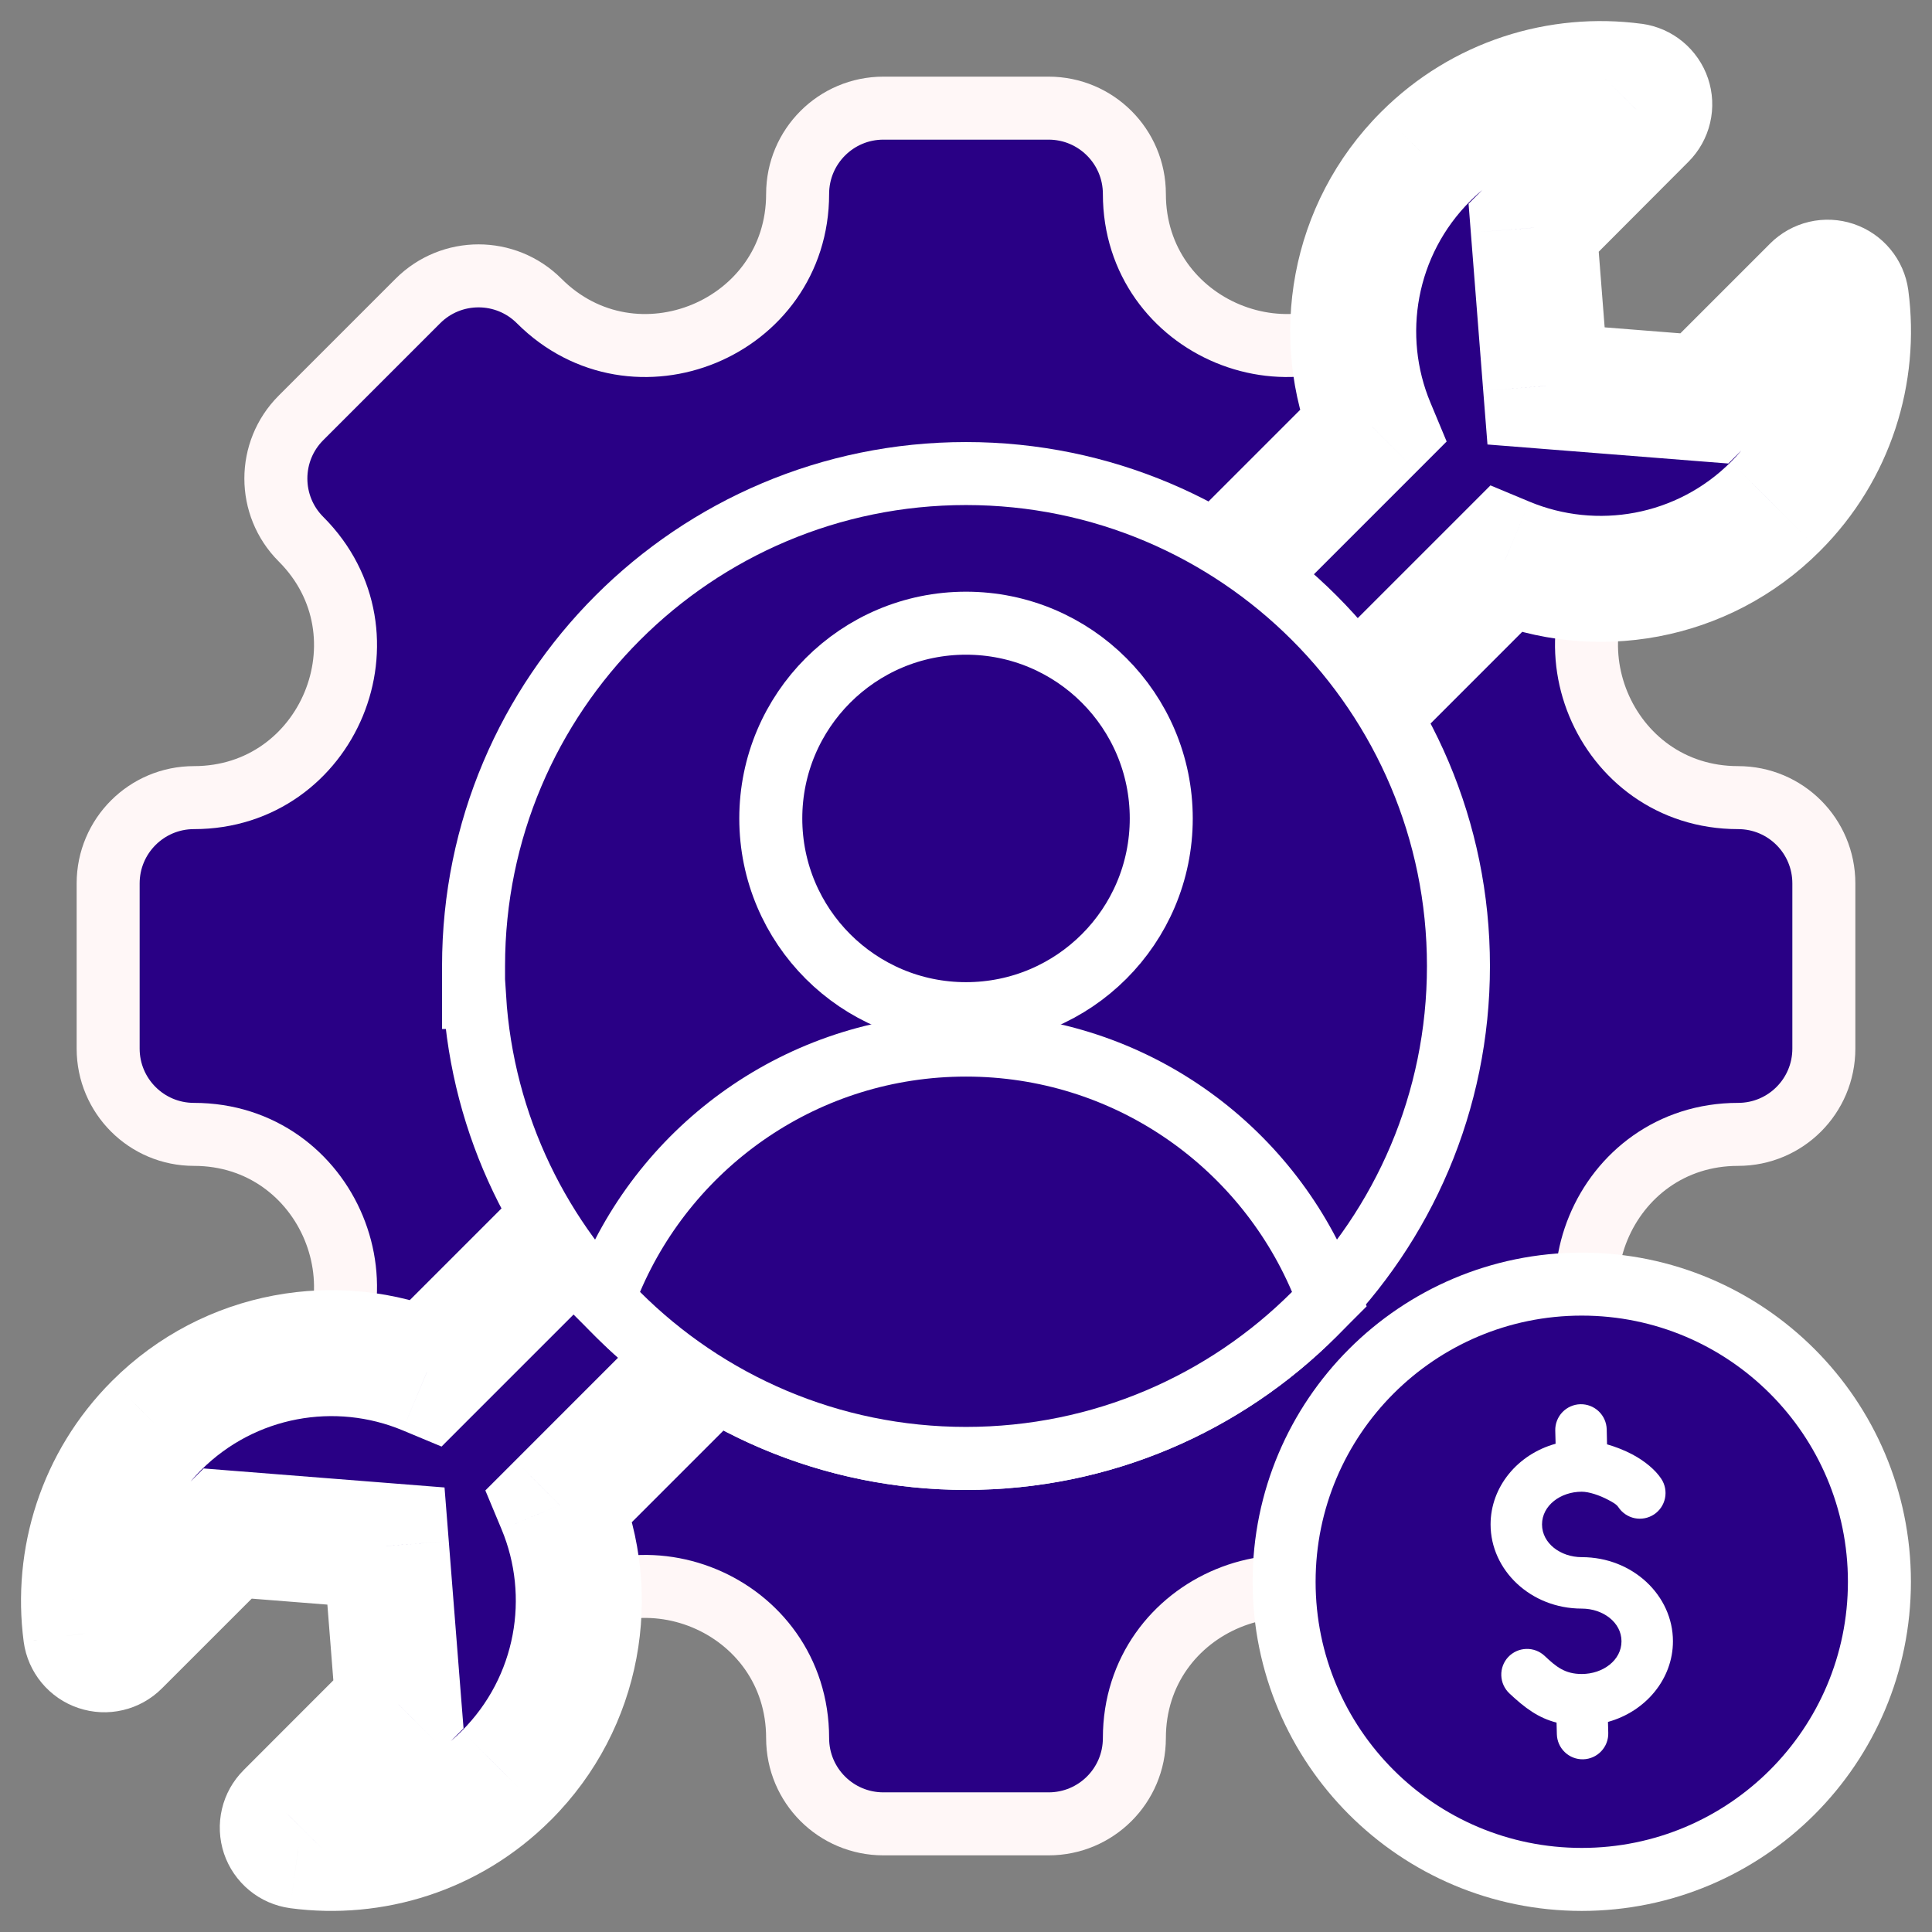
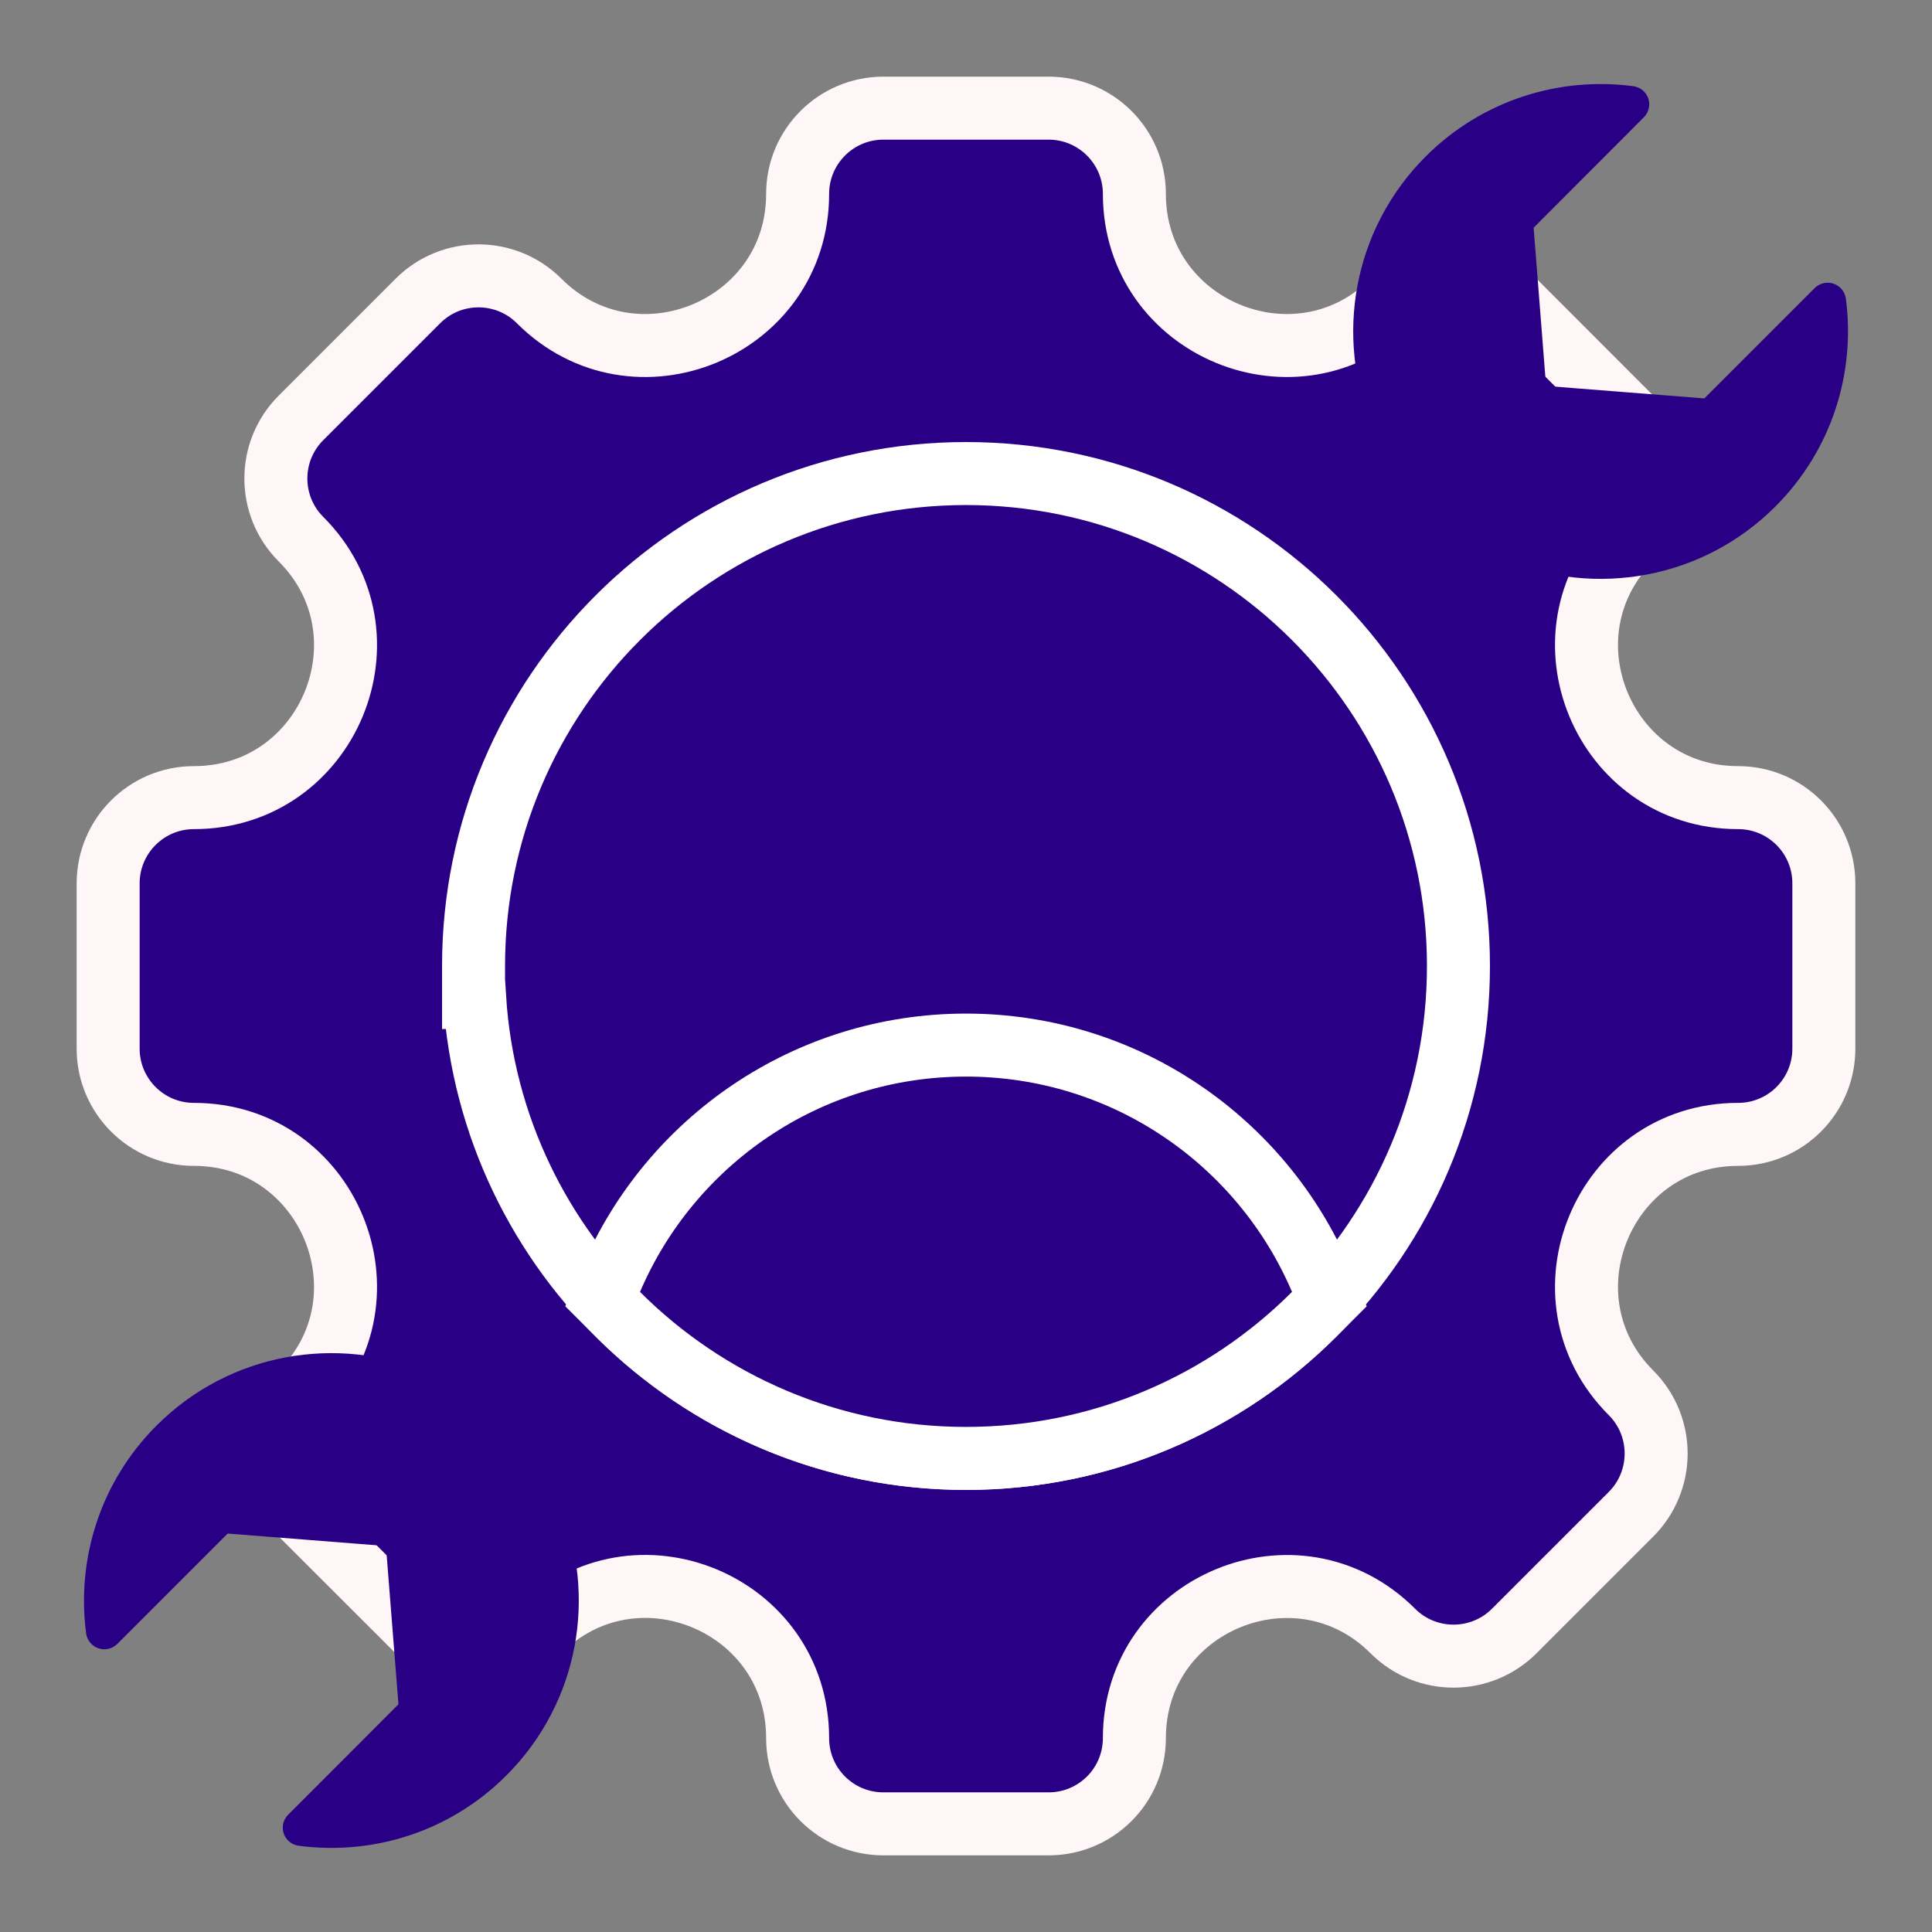
<svg xmlns="http://www.w3.org/2000/svg" width="46" height="46" viewBox="0 0 46 46" fill="none">
  <rect x="0" y="0" width="46" height="46" fill="#808080" stroke="none" />
  <path d="M38.834 33.163L38.834 33.163C36.567 30.896 38.177 27.009 41.383 27.009C42.514 27.009 43.425 26.094 43.425 24.967V21.033C43.425 19.906 42.514 18.991 41.383 18.991C38.177 18.991 36.567 15.104 38.834 12.837L38.834 12.837C39.631 12.04 39.631 10.748 38.835 9.95C38.834 9.95 38.834 9.95 38.834 9.95L36.053 7.166L36.053 7.166C35.255 6.369 33.96 6.369 33.163 7.166L33.163 7.166C30.895 9.434 27.009 7.825 27.009 4.617C27.009 3.49 26.095 2.575 24.967 2.575H21.033C19.905 2.575 18.991 3.49 18.991 4.617C18.991 7.825 15.105 9.434 12.837 7.166L12.837 7.166C12.04 6.369 10.747 6.369 9.95 7.166L9.95 7.166L7.166 9.95L7.166 9.95C6.369 10.747 6.369 12.04 7.166 12.837L7.166 12.837C9.434 15.105 7.825 18.991 4.617 18.991C3.49 18.991 2.575 19.905 2.575 21.033V24.967C2.575 26.095 3.49 27.009 4.617 27.009C7.825 27.009 9.434 30.895 7.166 33.163L7.166 33.163C6.369 33.96 6.369 35.255 7.166 36.053L7.166 36.053L9.95 38.834C9.95 38.834 9.95 38.834 9.95 38.835C10.748 39.631 12.04 39.631 12.837 38.834L12.837 38.834C15.107 36.565 18.991 38.173 18.991 41.383C18.991 42.514 19.906 43.425 21.033 43.425H24.967C26.094 43.425 27.009 42.514 27.009 41.383C27.009 38.177 30.896 36.567 33.163 38.834L33.163 38.834C33.96 39.631 35.255 39.631 36.053 38.834L36.053 38.834L38.834 36.053L38.834 36.053C39.631 35.255 39.631 33.96 38.834 33.163Z" fill="#290085" stroke="#FFF7F7" stroke-width="1.5" />
  <mask id="path-2-outside-1_605_2313" maskUnits="userSpaceOnUse" x="0" y="0.001" width="46" height="46" fill="black">
    <rect fill="white" y="0.001" width="46" height="46" />
-     <path fill-rule="evenodd" clip-rule="evenodd" d="M14.297 28.536L17.609 31.555L13.327 35.837C14.219 37.976 13.796 40.533 12.056 42.273C10.708 43.623 8.865 44.18 7.108 43.946C7.028 43.935 6.952 43.902 6.89 43.85C6.828 43.799 6.781 43.731 6.755 43.654C6.729 43.577 6.726 43.495 6.744 43.416C6.763 43.337 6.803 43.265 6.86 43.208C7.735 42.331 8.611 41.455 9.487 40.579L9.189 36.81L5.421 36.513L2.794 39.14C2.736 39.198 2.664 39.238 2.584 39.257C2.505 39.275 2.422 39.272 2.345 39.245C2.268 39.22 2.199 39.173 2.147 39.11C2.096 39.047 2.062 38.971 2.051 38.891C1.819 37.134 2.377 35.292 3.727 33.942C5.467 32.203 8.024 31.779 10.163 32.671L14.297 28.536ZM31.361 17.805L28.049 14.786L32.673 10.162C31.781 8.025 32.204 5.467 33.944 3.726C35.294 2.378 37.136 1.819 38.892 2.053C38.972 2.064 39.048 2.098 39.11 2.149C39.173 2.201 39.219 2.269 39.245 2.345C39.271 2.422 39.275 2.505 39.256 2.583C39.238 2.662 39.198 2.734 39.141 2.791C38.223 3.713 36.515 5.422 36.515 5.422L36.811 9.189L40.579 9.486L43.206 6.859C43.264 6.802 43.336 6.761 43.416 6.743C43.495 6.724 43.578 6.728 43.655 6.754C43.732 6.78 43.801 6.827 43.852 6.889C43.904 6.952 43.938 7.028 43.949 7.109C44.181 8.866 43.623 10.707 42.273 12.058C40.535 13.798 37.976 14.221 35.837 13.329L31.361 17.805Z" />
  </mask>
  <path fill-rule="evenodd" clip-rule="evenodd" d="M14.297 28.536L17.609 31.555L13.327 35.837C14.219 37.976 13.796 40.533 12.056 42.273C10.708 43.623 8.865 44.18 7.108 43.946C7.028 43.935 6.952 43.902 6.89 43.85C6.828 43.799 6.781 43.731 6.755 43.654C6.729 43.577 6.726 43.495 6.744 43.416C6.763 43.337 6.803 43.265 6.86 43.208C7.735 42.331 8.611 41.455 9.487 40.579L9.189 36.81L5.421 36.513L2.794 39.14C2.736 39.198 2.664 39.238 2.584 39.257C2.505 39.275 2.422 39.272 2.345 39.245C2.268 39.22 2.199 39.173 2.147 39.11C2.096 39.047 2.062 38.971 2.051 38.891C1.819 37.134 2.377 35.292 3.727 33.942C5.467 32.203 8.024 31.779 10.163 32.671L14.297 28.536ZM31.361 17.805L28.049 14.786L32.673 10.162C31.781 8.025 32.204 5.467 33.944 3.726C35.294 2.378 37.136 1.819 38.892 2.053C38.972 2.064 39.048 2.098 39.11 2.149C39.173 2.201 39.219 2.269 39.245 2.345C39.271 2.422 39.275 2.505 39.256 2.583C39.238 2.662 39.198 2.734 39.141 2.791C38.223 3.713 36.515 5.422 36.515 5.422L36.811 9.189L40.579 9.486L43.206 6.859C43.264 6.802 43.336 6.761 43.416 6.743C43.495 6.724 43.578 6.728 43.655 6.754C43.732 6.78 43.801 6.827 43.852 6.889C43.904 6.952 43.938 7.028 43.949 7.109C44.181 8.866 43.623 10.707 42.273 12.058C40.535 13.798 37.976 14.221 35.837 13.329L31.361 17.805Z" fill="#290085" />
-   <path d="M14.297 28.536L15.308 27.428L14.249 26.463L13.236 27.476L14.297 28.536ZM17.609 31.555L18.67 32.616L19.781 31.505L18.619 30.447L17.609 31.555ZM13.327 35.837L12.267 34.776L11.556 35.487L11.943 36.414L13.327 35.837ZM12.056 42.273L10.996 41.212L10.995 41.213L12.056 42.273ZM7.108 43.946L6.905 45.432L6.91 45.433L7.108 43.946ZM6.86 43.208L7.92 44.269L7.922 44.267L6.86 43.208ZM9.487 40.579L10.547 41.64L11.037 41.151L10.982 40.461L9.487 40.579ZM9.189 36.81L10.685 36.693L10.584 35.416L9.307 35.315L9.189 36.81ZM5.421 36.513L5.539 35.018L4.849 34.963L4.36 35.452L5.421 36.513ZM2.794 39.14L3.854 40.201L3.854 40.201L2.794 39.14ZM2.051 38.891L0.564 39.087L0.565 39.095L2.051 38.891ZM3.727 33.942L2.667 32.88L2.666 32.881L3.727 33.942ZM10.163 32.671L9.585 34.055L10.513 34.442L11.223 33.731L10.163 32.671ZM31.361 17.805L30.35 18.913L31.409 19.878L32.422 18.866L31.361 17.805ZM28.049 14.786L26.988 13.726L25.878 14.836L27.039 15.895L28.049 14.786ZM32.673 10.162L33.734 11.223L34.444 10.512L34.057 9.584L32.673 10.162ZM33.944 3.726L32.884 2.665L32.883 2.666L33.944 3.726ZM38.892 2.053L39.097 0.567L39.091 0.567L38.892 2.053ZM39.141 2.791L38.079 1.732L38.077 1.733L39.141 2.791ZM36.515 5.422L35.454 4.362L34.966 4.851L35.02 5.54L36.515 5.422ZM36.811 9.189L35.315 9.306L35.416 10.583L36.693 10.684L36.811 9.189ZM40.579 9.486L40.461 10.982L41.151 11.036L41.64 10.547L40.579 9.486ZM43.206 6.859L44.267 7.92L44.267 7.92L43.206 6.859ZM43.949 7.109L45.436 6.913L45.435 6.904L43.949 7.109ZM42.273 12.058L41.212 10.997L41.212 10.998L42.273 12.058ZM35.837 13.329L36.415 11.944L35.487 11.557L34.777 12.268L35.837 13.329ZM13.287 29.645L16.599 32.664L18.619 30.447L15.308 27.428L13.287 29.645ZM16.548 30.494L12.267 34.776L14.388 36.898L18.67 32.616L16.548 30.494ZM11.943 36.414C12.609 38.012 12.291 39.917 10.996 41.212L13.117 43.334C15.302 41.148 15.83 37.94 14.712 35.26L11.943 36.414ZM10.995 41.213C9.991 42.218 8.621 42.635 7.307 42.459L6.91 45.433C9.11 45.726 11.424 45.029 13.117 43.333L10.995 41.213ZM7.312 42.46C7.509 42.487 7.694 42.568 7.847 42.695L5.934 45.006C6.211 45.236 6.548 45.383 6.905 45.432L7.312 42.46ZM7.847 42.695C7.999 42.821 8.114 42.988 8.177 43.176L5.333 44.132C5.448 44.473 5.656 44.776 5.934 45.006L7.847 42.695ZM8.177 43.176C8.24 43.364 8.25 43.566 8.204 43.759L5.284 43.073C5.202 43.423 5.219 43.79 5.333 44.132L8.177 43.176ZM8.204 43.759C8.159 43.952 8.061 44.129 7.92 44.269L5.8 42.147C5.545 42.401 5.366 42.722 5.284 43.073L8.204 43.759ZM7.922 44.267C8.796 43.391 9.671 42.515 10.547 41.64L8.426 39.518C7.55 40.394 6.674 41.271 5.798 42.148L7.922 44.267ZM10.982 40.461L10.685 36.693L7.694 36.928L7.991 40.697L10.982 40.461ZM9.307 35.315L5.539 35.018L5.303 38.008L9.071 38.306L9.307 35.315ZM4.36 35.452L1.733 38.08L3.854 40.201L6.482 37.574L4.36 35.452ZM1.733 38.079C1.873 37.94 2.049 37.842 2.242 37.797L2.927 40.717C3.278 40.635 3.599 40.456 3.854 40.201L1.733 38.079ZM2.242 37.797C2.434 37.751 2.636 37.761 2.823 37.824L1.867 40.667C2.209 40.782 2.576 40.8 2.927 40.717L2.242 37.797ZM2.823 37.824C3.01 37.887 3.177 38.001 3.303 38.153L0.992 40.067C1.222 40.344 1.525 40.553 1.867 40.667L2.823 37.824ZM3.303 38.153C3.429 38.305 3.51 38.49 3.537 38.686L0.565 39.095C0.614 39.453 0.762 39.789 0.992 40.067L3.303 38.153ZM3.538 38.694C3.365 37.38 3.782 36.008 4.788 35.002L2.666 32.881C0.972 34.576 0.274 36.889 0.564 39.087L3.538 38.694ZM4.787 35.003C6.083 33.709 7.988 33.389 9.585 34.055L10.74 31.286C8.059 30.168 4.851 30.698 2.667 32.88L4.787 35.003ZM11.223 33.731L15.358 29.597L13.236 27.476L9.102 31.61L11.223 33.731ZM32.371 16.696L29.06 13.678L27.039 15.895L30.35 18.913L32.371 16.696ZM29.11 15.847L33.734 11.223L31.612 9.102L26.988 13.726L29.11 15.847ZM34.057 9.584C33.391 7.989 33.709 6.082 35.005 4.787L32.883 2.666C30.698 4.851 30.17 8.061 31.289 10.74L34.057 9.584ZM35.004 4.788C36.01 3.782 37.381 3.365 38.694 3.54L39.091 0.567C36.89 0.273 34.578 0.973 32.884 2.665L35.004 4.788ZM38.687 3.539C38.491 3.512 38.306 3.431 38.154 3.305L40.067 0.994C39.79 0.764 39.454 0.617 39.097 0.567L38.687 3.539ZM38.154 3.305C38.001 3.178 37.887 3.012 37.823 2.824L40.667 1.867C40.552 1.526 40.344 1.224 40.067 0.994L38.154 3.305ZM37.823 2.824C37.76 2.636 37.751 2.434 37.796 2.241L40.717 2.925C40.799 2.575 40.782 2.208 40.667 1.867L37.823 2.824ZM37.796 2.241C37.841 2.048 37.939 1.872 38.079 1.732L40.202 3.851C40.456 3.596 40.635 3.276 40.717 2.925L37.796 2.241ZM38.077 1.733C37.62 2.193 36.964 2.85 36.422 3.393C36.152 3.664 35.91 3.906 35.735 4.081C35.648 4.168 35.578 4.238 35.529 4.287C35.505 4.311 35.486 4.33 35.474 4.342C35.467 4.349 35.462 4.354 35.459 4.357C35.458 4.359 35.456 4.36 35.455 4.361C35.455 4.361 35.455 4.361 35.455 4.362C35.454 4.362 35.454 4.362 35.454 4.362C35.454 4.362 35.454 4.362 35.454 4.362C35.454 4.362 35.454 4.362 36.515 5.422C37.576 6.483 37.576 6.483 37.576 6.483C37.576 6.483 37.576 6.483 37.576 6.483C37.576 6.482 37.576 6.482 37.576 6.482C37.577 6.482 37.577 6.482 37.577 6.481C37.578 6.481 37.579 6.479 37.581 6.478C37.584 6.474 37.589 6.47 37.596 6.463C37.608 6.45 37.627 6.432 37.651 6.407C37.7 6.359 37.77 6.288 37.858 6.201C38.032 6.026 38.274 5.784 38.545 5.512C39.087 4.97 39.744 4.311 40.204 3.849L38.077 1.733ZM35.02 5.54L35.315 9.306L38.306 9.071L38.011 5.305L35.02 5.54ZM36.693 10.684L40.461 10.982L40.697 7.991L36.929 7.693L36.693 10.684ZM41.64 10.547L44.267 7.92L42.146 5.799L39.519 8.426L41.64 10.547ZM44.267 7.92C44.127 8.06 43.951 8.158 43.758 8.203L43.073 5.282C42.722 5.365 42.401 5.544 42.145 5.799L44.267 7.92ZM43.758 8.203C43.566 8.248 43.365 8.239 43.177 8.176L44.133 5.332C43.791 5.217 43.424 5.2 43.073 5.282L43.758 8.203ZM43.177 8.176C42.99 8.113 42.824 7.999 42.697 7.846L45.008 5.933C44.778 5.655 44.475 5.447 44.133 5.332L43.177 8.176ZM42.697 7.846C42.571 7.694 42.49 7.509 42.463 7.314L45.435 6.904C45.386 6.547 45.238 6.21 45.008 5.933L42.697 7.846ZM42.462 7.305C42.635 8.621 42.218 9.991 41.212 10.997L43.334 13.118C45.029 11.424 45.726 9.111 45.436 6.913L42.462 7.305ZM41.212 10.998C39.919 12.292 38.013 12.611 36.415 11.944L35.26 14.713C37.94 15.831 41.151 15.304 43.334 13.118L41.212 10.998ZM34.777 12.268L30.3 16.744L32.422 18.866L36.898 14.389L34.777 12.268Z" fill="white" mask="url(#path-2-outside-1_605_2313)" />
  <path d="M11.275 23V23.75H11.3C11.687 29.876 16.777 34.724 23 34.724C29.475 34.724 34.725 29.476 34.725 23C34.725 16.525 29.475 11.275 23 11.275C16.525 11.275 11.275 16.525 11.275 23Z" fill="#290085" stroke="white" stroke-width="1.5" />
  <path d="M14.549 30.465L14.349 30.931L14.708 31.29C16.83 33.41 19.762 34.724 23 34.724C26.239 34.724 29.172 33.41 31.292 31.29L31.651 30.931L31.452 30.465C30.052 27.183 26.795 24.883 23 24.883C19.205 24.883 15.949 27.183 14.549 30.465Z" fill="#290085" stroke="white" stroke-width="1.5" />
-   <path d="M18.352 19.487C18.352 22.055 20.433 24.135 23 24.135C25.569 24.135 27.649 22.055 27.649 19.487C27.649 16.92 25.569 14.838 23 14.838C20.433 14.838 18.352 16.921 18.352 19.487Z" fill="#290085" stroke="white" stroke-width="1.5" />
-   <path d="M44.748 37.661C44.748 33.748 41.575 30.574 37.661 30.574C33.747 30.574 30.574 33.748 30.574 37.661C30.574 41.576 33.747 44.748 37.661 44.748C41.575 44.748 44.748 41.576 44.748 37.661Z" fill="#290085" stroke="white" stroke-width="1.5" />
-   <path fill-rule="evenodd" clip-rule="evenodd" d="M37.038 34.375L37.03 34.061C37.026 33.899 37.087 33.742 37.199 33.624C37.311 33.507 37.465 33.438 37.627 33.434C37.79 33.43 37.947 33.491 38.065 33.603C38.182 33.715 38.251 33.869 38.255 34.032L38.263 34.389C38.465 34.447 38.673 34.528 38.862 34.627C39.165 34.788 39.416 34.999 39.555 35.211C39.644 35.346 39.676 35.512 39.643 35.671C39.61 35.83 39.516 35.97 39.38 36.059C39.244 36.148 39.079 36.18 38.919 36.147C38.761 36.114 38.621 36.019 38.532 35.884C38.486 35.814 38.389 35.763 38.289 35.71C38.081 35.6 37.832 35.517 37.661 35.517C37.156 35.517 36.715 35.845 36.715 36.296C36.715 36.746 37.156 37.075 37.661 37.075C38.878 37.075 39.832 37.991 39.832 39.078C39.832 39.97 39.189 40.748 38.285 40.998L38.292 41.261C38.296 41.423 38.235 41.581 38.123 41.698C38.011 41.816 37.857 41.884 37.695 41.888C37.532 41.892 37.375 41.831 37.258 41.719C37.14 41.607 37.072 41.453 37.068 41.291L37.061 41.014C36.63 40.905 36.309 40.668 35.937 40.318C35.819 40.206 35.75 40.053 35.745 39.89C35.74 39.728 35.8 39.57 35.911 39.452C36.023 39.334 36.176 39.265 36.339 39.26C36.501 39.255 36.659 39.315 36.777 39.426C37.051 39.684 37.258 39.857 37.661 39.857C38.166 39.857 38.607 39.529 38.607 39.078C38.607 38.628 38.166 38.3 37.661 38.3C36.444 38.3 35.49 37.383 35.49 36.296C35.49 35.403 36.133 34.625 37.038 34.375Z" fill="white" />
</svg>